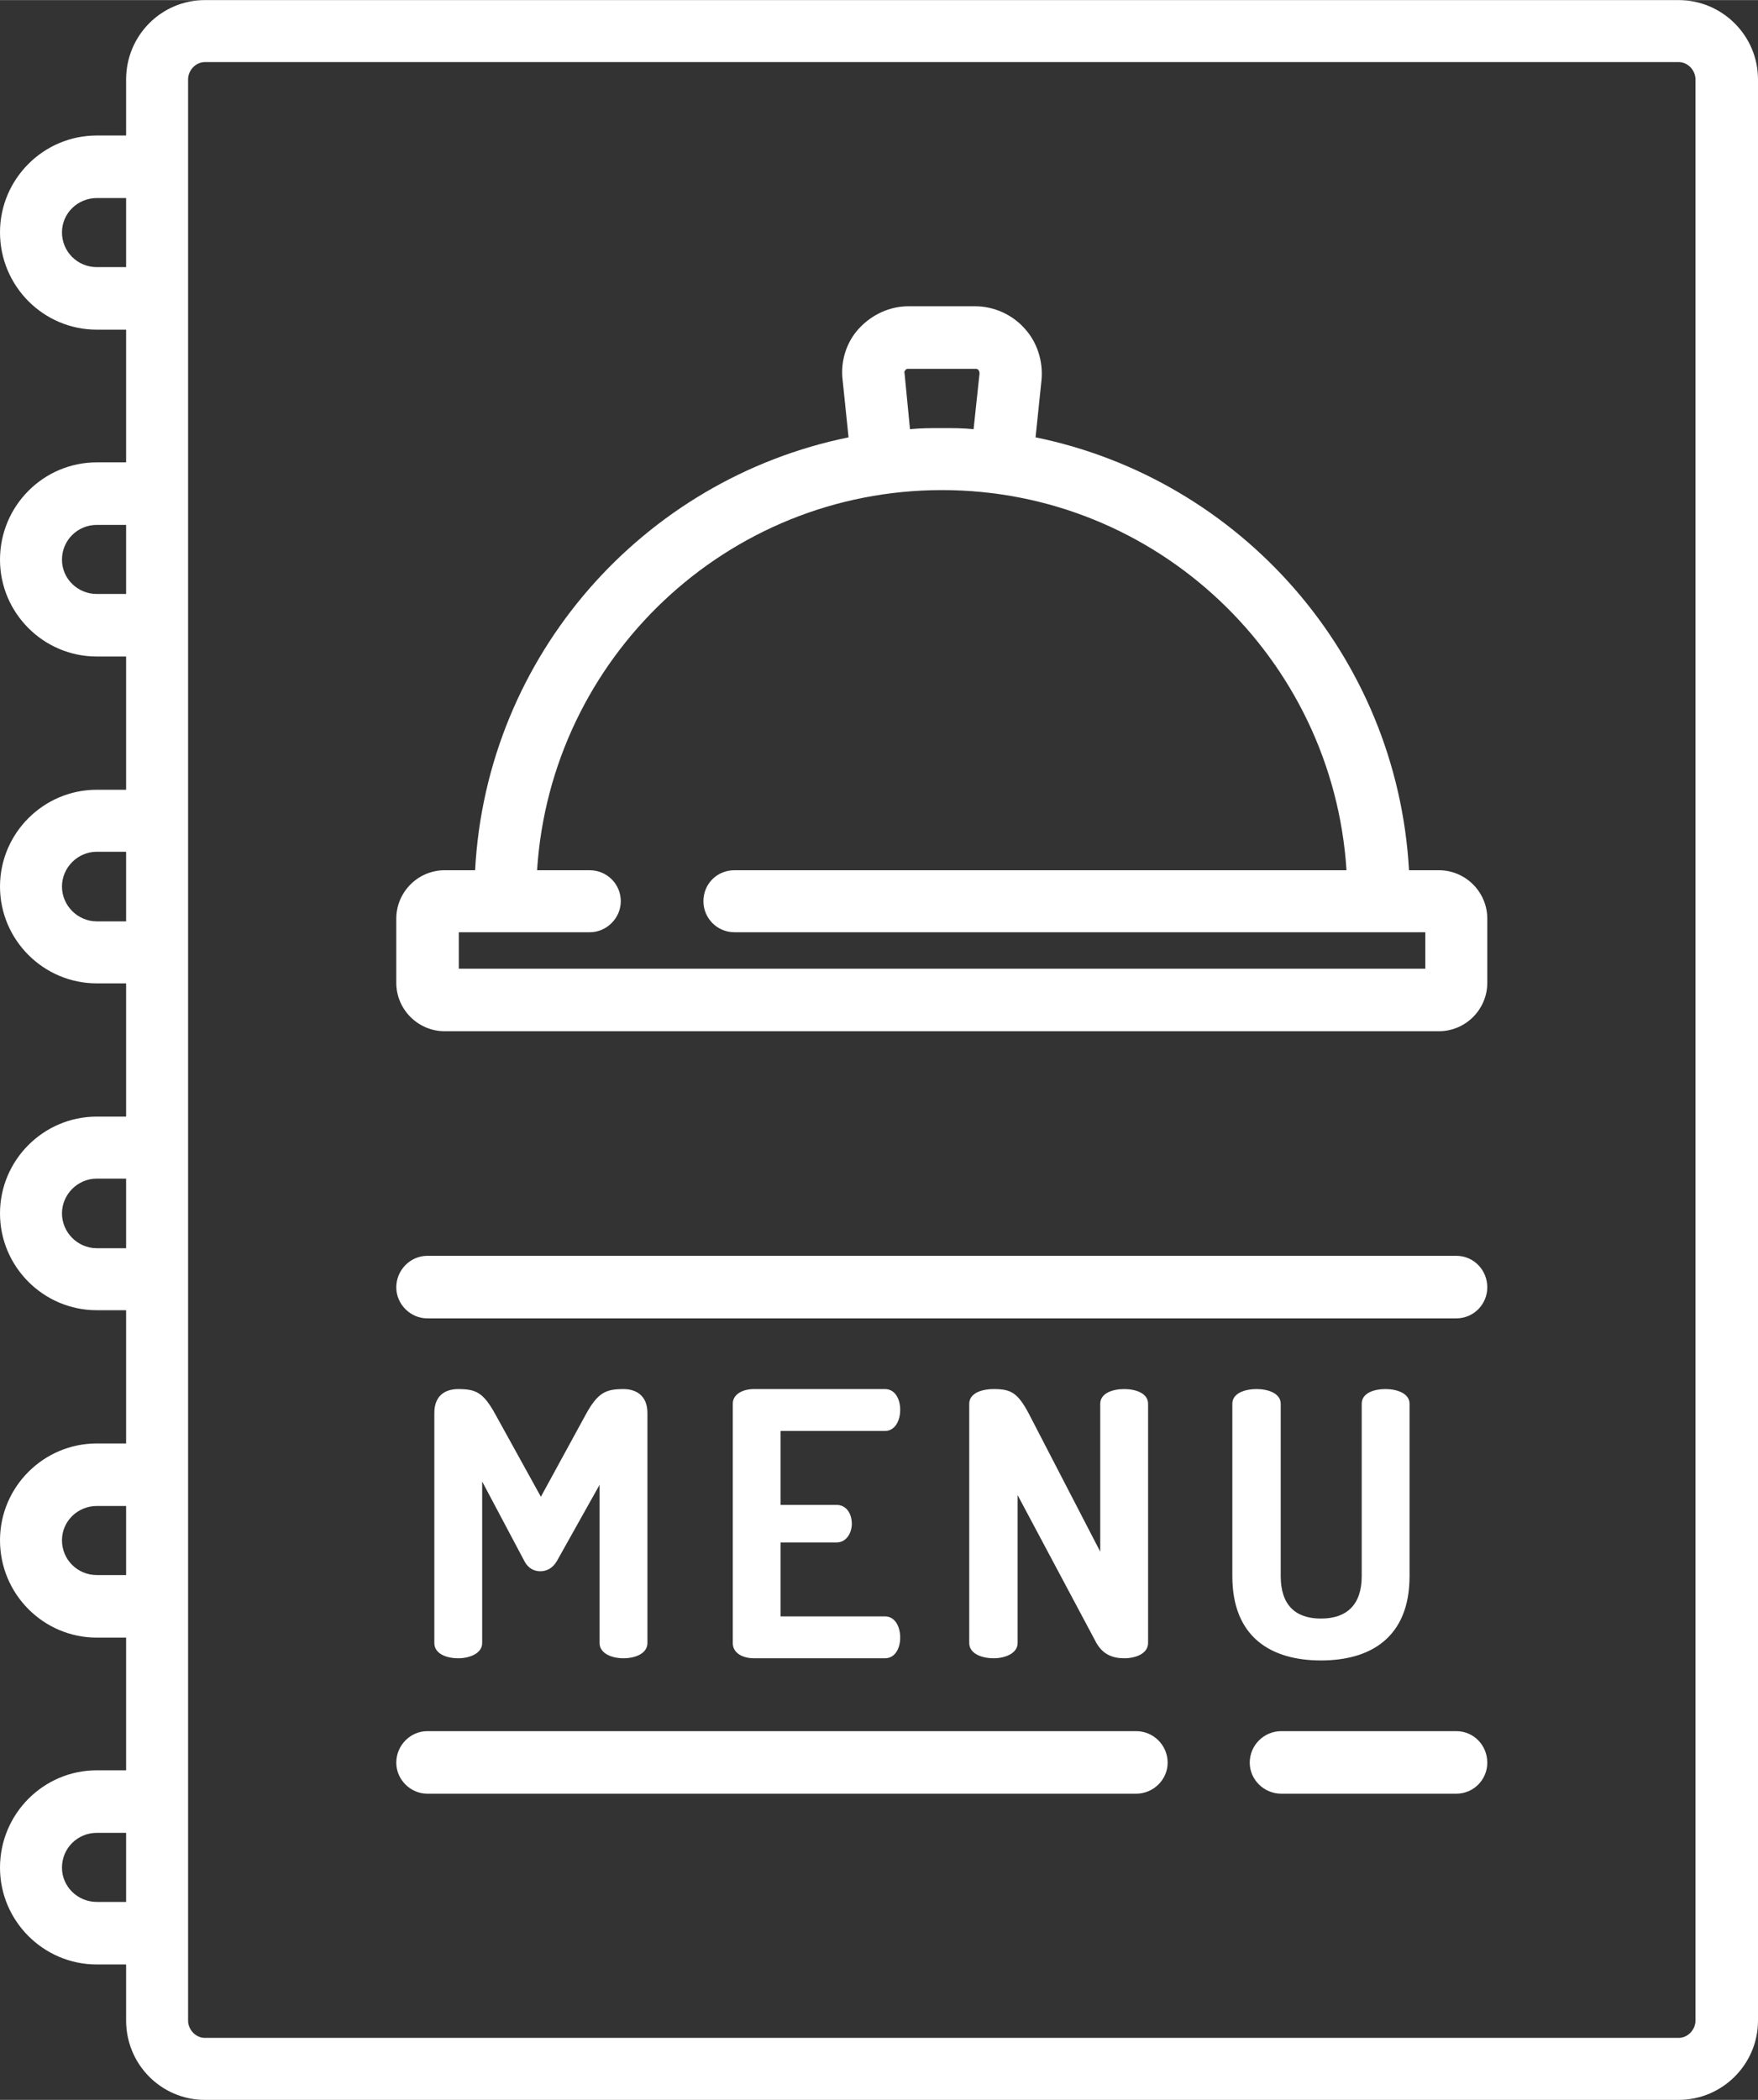
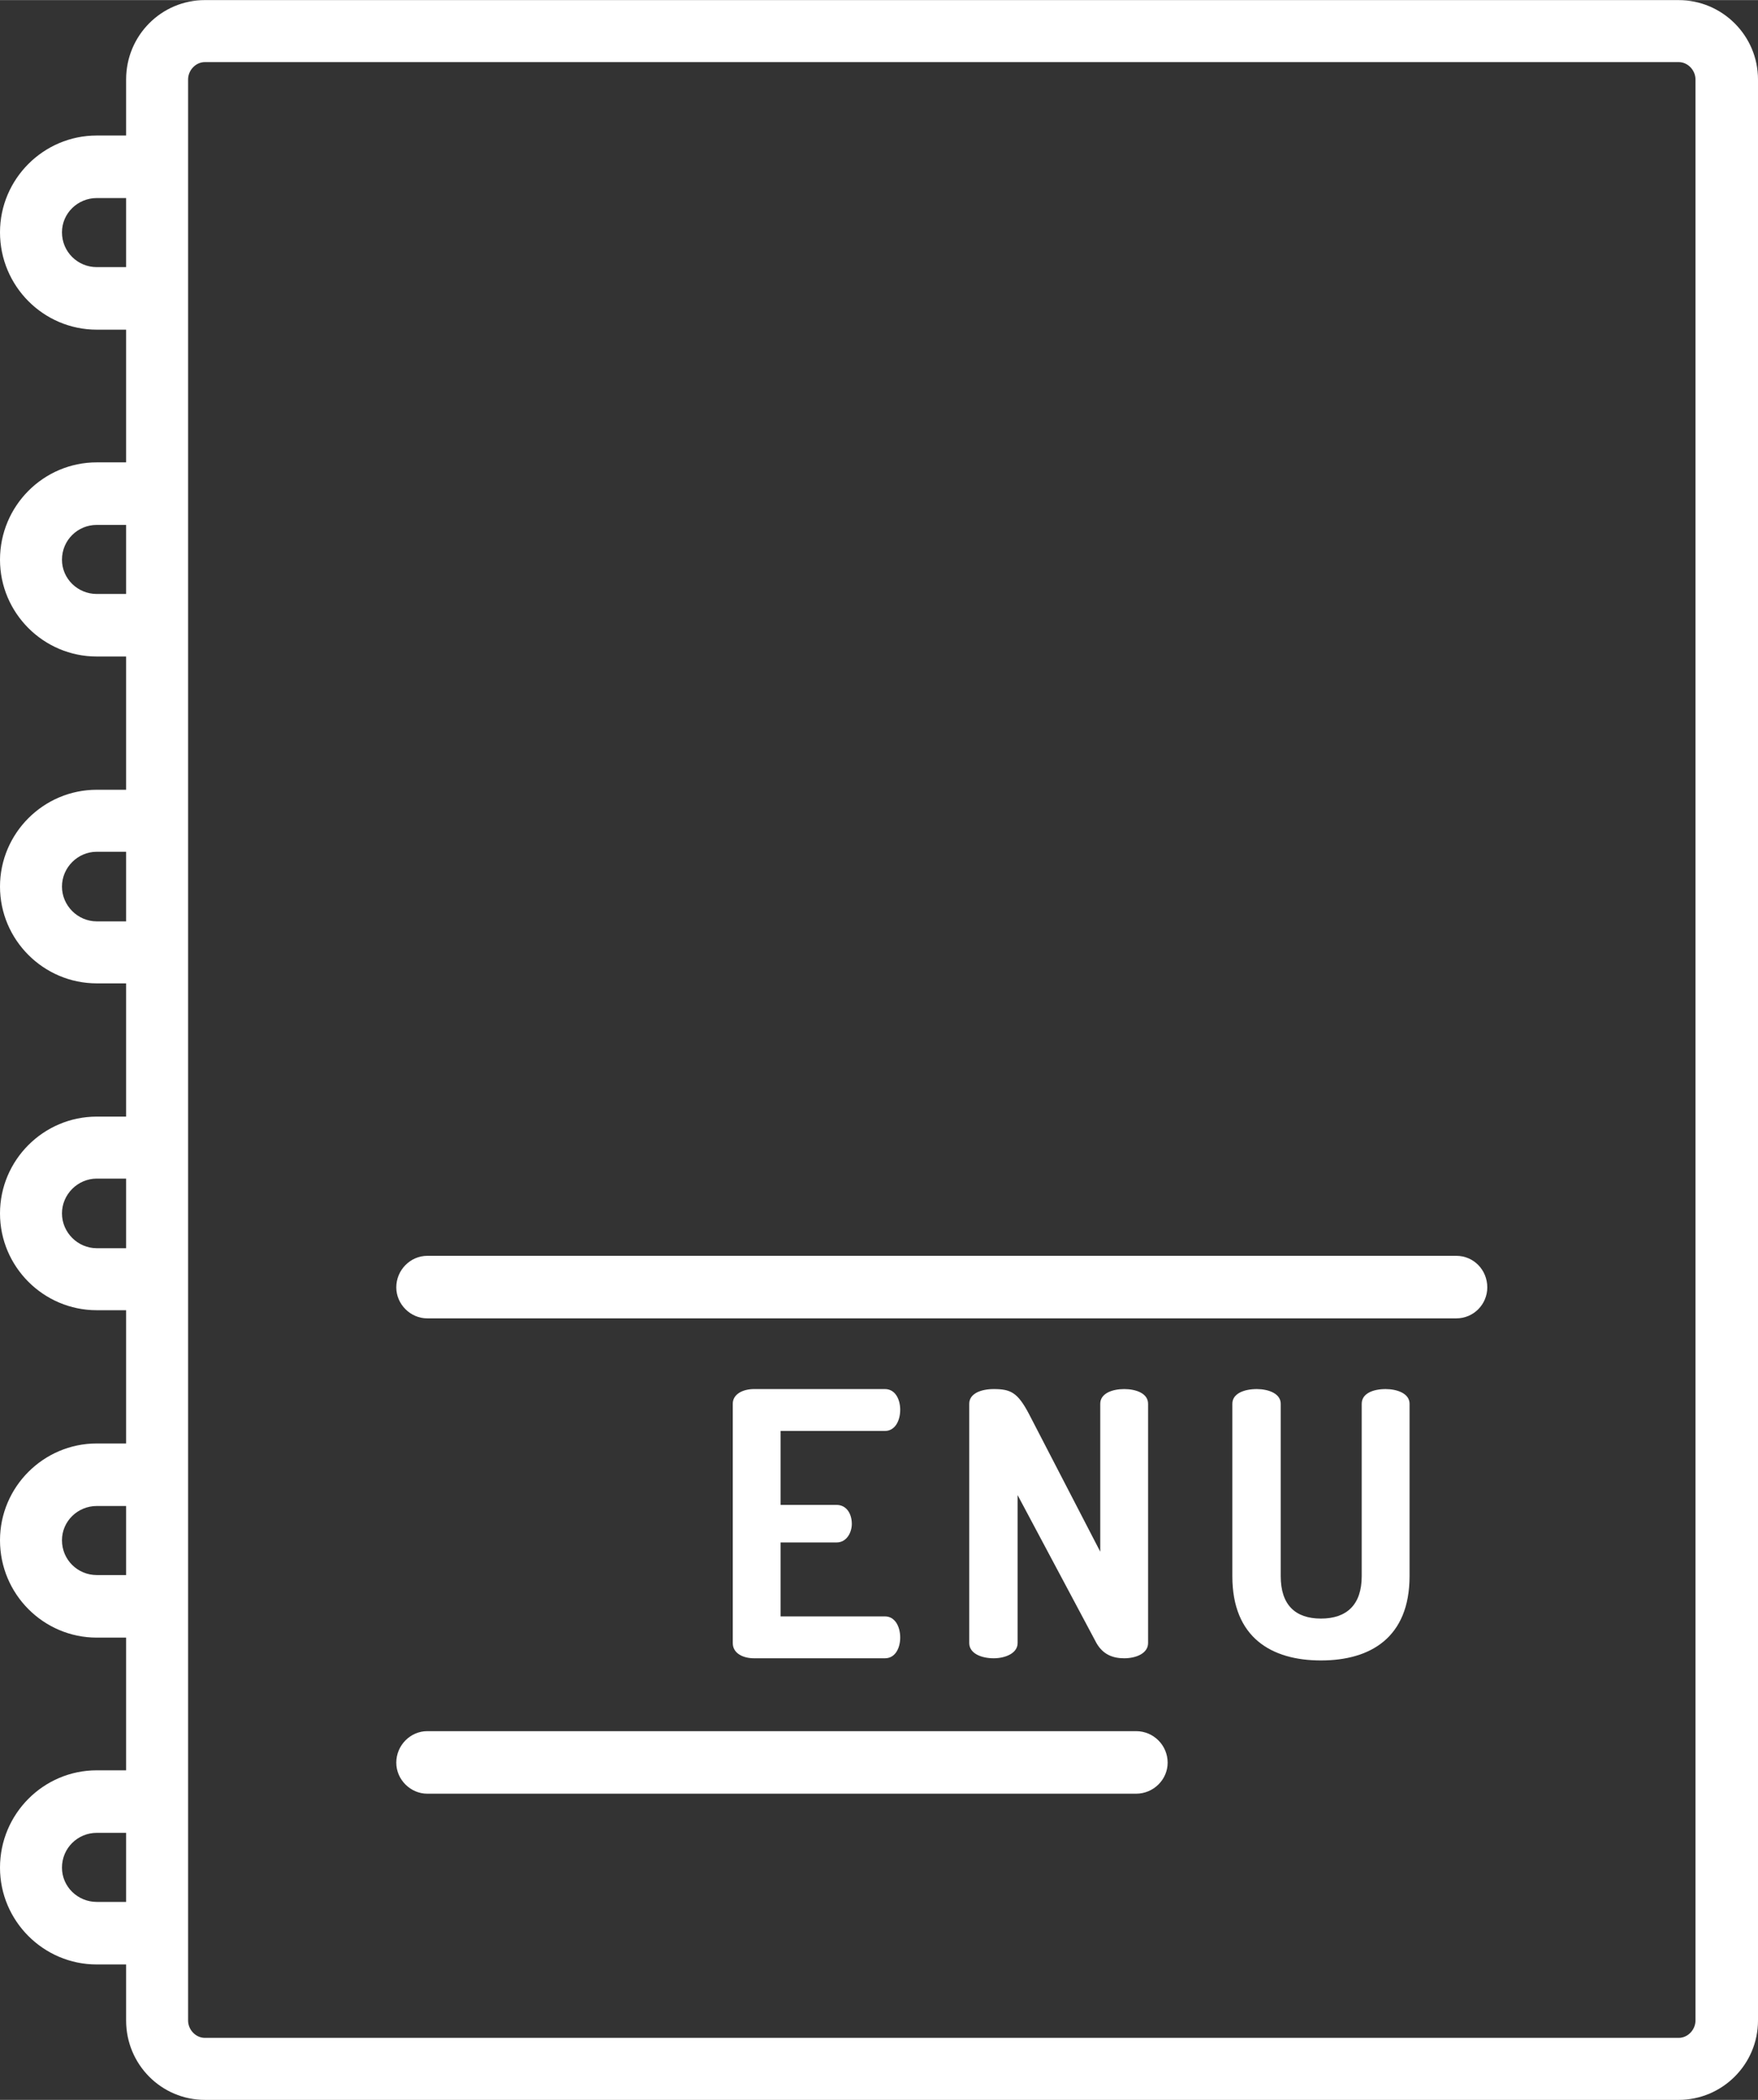
<svg xmlns="http://www.w3.org/2000/svg" xml:space="preserve" width="175.882mm" height="210mm" style="shape-rendering:geometricPrecision; text-rendering:geometricPrecision; image-rendering:optimizeQuality; fill-rule:evenodd; clip-rule:evenodd" viewBox="0 0 3234 3861">
  <rect x="0" y="0" width="3234" height="3861" fill="#333333" stroke="none" />
  <defs>
    <style type="text/css">  .fil0 {fill:white}  </style>
  </defs>
  <g id="Слой_x0020_1">
    <g id="_2817619095952">
-       <path class="fil0" d="M1024 2871c-8,13 -19,18 -30,18 -11,0 -22,-5 -29,-18l-78 -147 0 297c0,19 -23,28 -44,28 -23,0 -44,-9 -44,-28l0 -423c0,-33 21,-44 44,-44 32,0 46,6 68,46l84 152 83 -152c22,-40 37,-46 69,-46 22,0 44,11 44,44l0 423c0,19 -22,28 -44,28 -22,0 -44,-9 -44,-28l0 -291 -79 141zm0 0z" />
      <path class="fil0" d="M1436 2767l103 0c18,0 28,16 28,35 0,15 -9,34 -28,34l-103 0 0 136 192 0c18,0 28,18 28,39 0,19 -9,38 -28,38l-241 0c-20,0 -39,-9 -39,-28l0 -440c0,-18 19,-27 39,-27l241 0c19,0 28,19 28,38 0,21 -10,39 -28,39l-192 0 0 136zm0 0z" />
      <path class="fil0" d="M2017 3021l-145 -272 0 272c0,19 -23,28 -44,28 -23,0 -45,-9 -45,-28l0 -440c0,-19 22,-27 45,-27 31,0 44,6 65,46l131 253 0 -272c0,-19 22,-27 44,-27 22,0 44,8 44,27l0 440c0,19 -22,28 -44,28 -21,0 -39,-7 -51,-28l0 0zm0 0z" />
      <path class="fil0" d="M2505 2581c0,-19 21,-27 44,-27 21,0 44,8 44,27l0 317c0,113 -72,155 -163,155 -91,0 -163,-42 -163,-155l0 -317c0,-19 22,-27 45,-27 21,0 44,8 44,27l0 317c0,53 27,78 74,78 47,0 75,-25 75,-78l0 -317 0 0zm0 0z" />
-       <path class="fil0" d="M2679 3183l-322 0c-32,0 -58,26 -58,58 0,31 26,57 58,57l322 0c32,0 57,-26 57,-57 0,-32 -25,-58 -57,-58l0 0zm0 0z" />
      <path class="fil0" d="M2090 3183l-1304 0c-31,0 -57,26 -57,58 0,31 26,57 57,57l1304 0c32,0 58,-26 58,-57 0,-32 -26,-58 -58,-58l0 0zm0 0z" />
      <path class="fil0" d="M2679 2309l-1893 0c-31,0 -57,26 -57,58 0,31 26,57 57,57l1893 0c32,0 57,-26 57,-57 0,-32 -25,-58 -57,-58l0 0zm0 0z" />
-       <path class="fil0" d="M2647 1600l-55 0c-22,-395 -310,-719 -687,-796l11 -106c3,-34 -8,-69 -31,-94 -23,-26 -57,-41 -91,-41l-123 0c-34,0 -67,15 -91,41 -23,25 -34,60 -30,94l11 106c-378,77 -666,401 -687,796l-56 0c-49,0 -89,40 -89,89l0 118c0,49 40,89 89,89l1829 0c49,0 89,-40 89,-89l0 -118c0,-49 -40,-89 -89,-89zm-981 -920c1,-2 3,-2 5,-2l123 0c2,0 4,0 6,2 1,2 2,4 2,6l-11 103c-19,-2 -39,-2 -58,-2 -20,0 -39,0 -59,2l-10 -103c-1,-2 0,-4 2,-6l0 0zm956 1101l-1778 0 0 -67 241 0c31,0 57,-26 57,-57 0,-32 -26,-57 -57,-57l-97 0c25,-390 349,-699 745,-699 395,0 719,309 744,699l-1126 0c-32,0 -57,25 -57,57 0,31 25,57 57,57l1271 0 0 67zm0 0z" />
      <path class="fil0" d="M3088 0l-2711 0c-80,0 -145,65 -145,146l0 103 -54 0c-98,0 -178,80 -178,178 0,99 80,179 178,179l54 0 0 244 -54 0c-98,0 -178,80 -178,179 0,98 80,178 178,178l54 0 0 245 -54 0c-98,0 -178,80 -178,178 0,98 80,178 178,178l54 0 0 245 -54 0c-98,0 -178,80 -178,178 0,98 80,178 178,178l54 0 0 245 -54 0c-98,0 -178,80 -178,178 0,99 80,179 178,179l54 0 0 244 -54 0c-98,0 -178,80 -178,179 0,98 80,178 178,178l54 0 0 103c0,81 65,146 145,146l2711 0c80,0 146,-65 146,-146l0 -3569c0,-81 -66,-146 -146,-146l0 0zm-2856 491l-54 0c-35,0 -64,-28 -64,-64 0,-35 29,-63 64,-63l54 0 0 127zm0 601l-54 0c-35,0 -64,-28 -64,-63 0,-36 29,-64 64,-64l54 0 0 127zm0 602l-54 0c-35,0 -64,-29 -64,-64 0,-35 29,-64 64,-64l54 0 0 128zm0 601l-54 0c-35,0 -64,-29 -64,-64 0,-35 29,-64 64,-64l54 0 0 128zm0 601l-54 0c-35,0 -64,-28 -64,-64 0,-35 29,-63 64,-63l54 0 0 127zm0 601l-54 0c-35,0 -64,-28 -64,-63 0,-36 29,-64 64,-64l54 0 0 127zm2887 218c0,17 -14,32 -31,32l-2711 0c-17,0 -31,-15 -31,-32l0 -3569c0,-17 14,-32 31,-32l2711 0c17,0 31,15 31,32l0 3569zm0 0z" />
    </g>
  </g>
</svg>